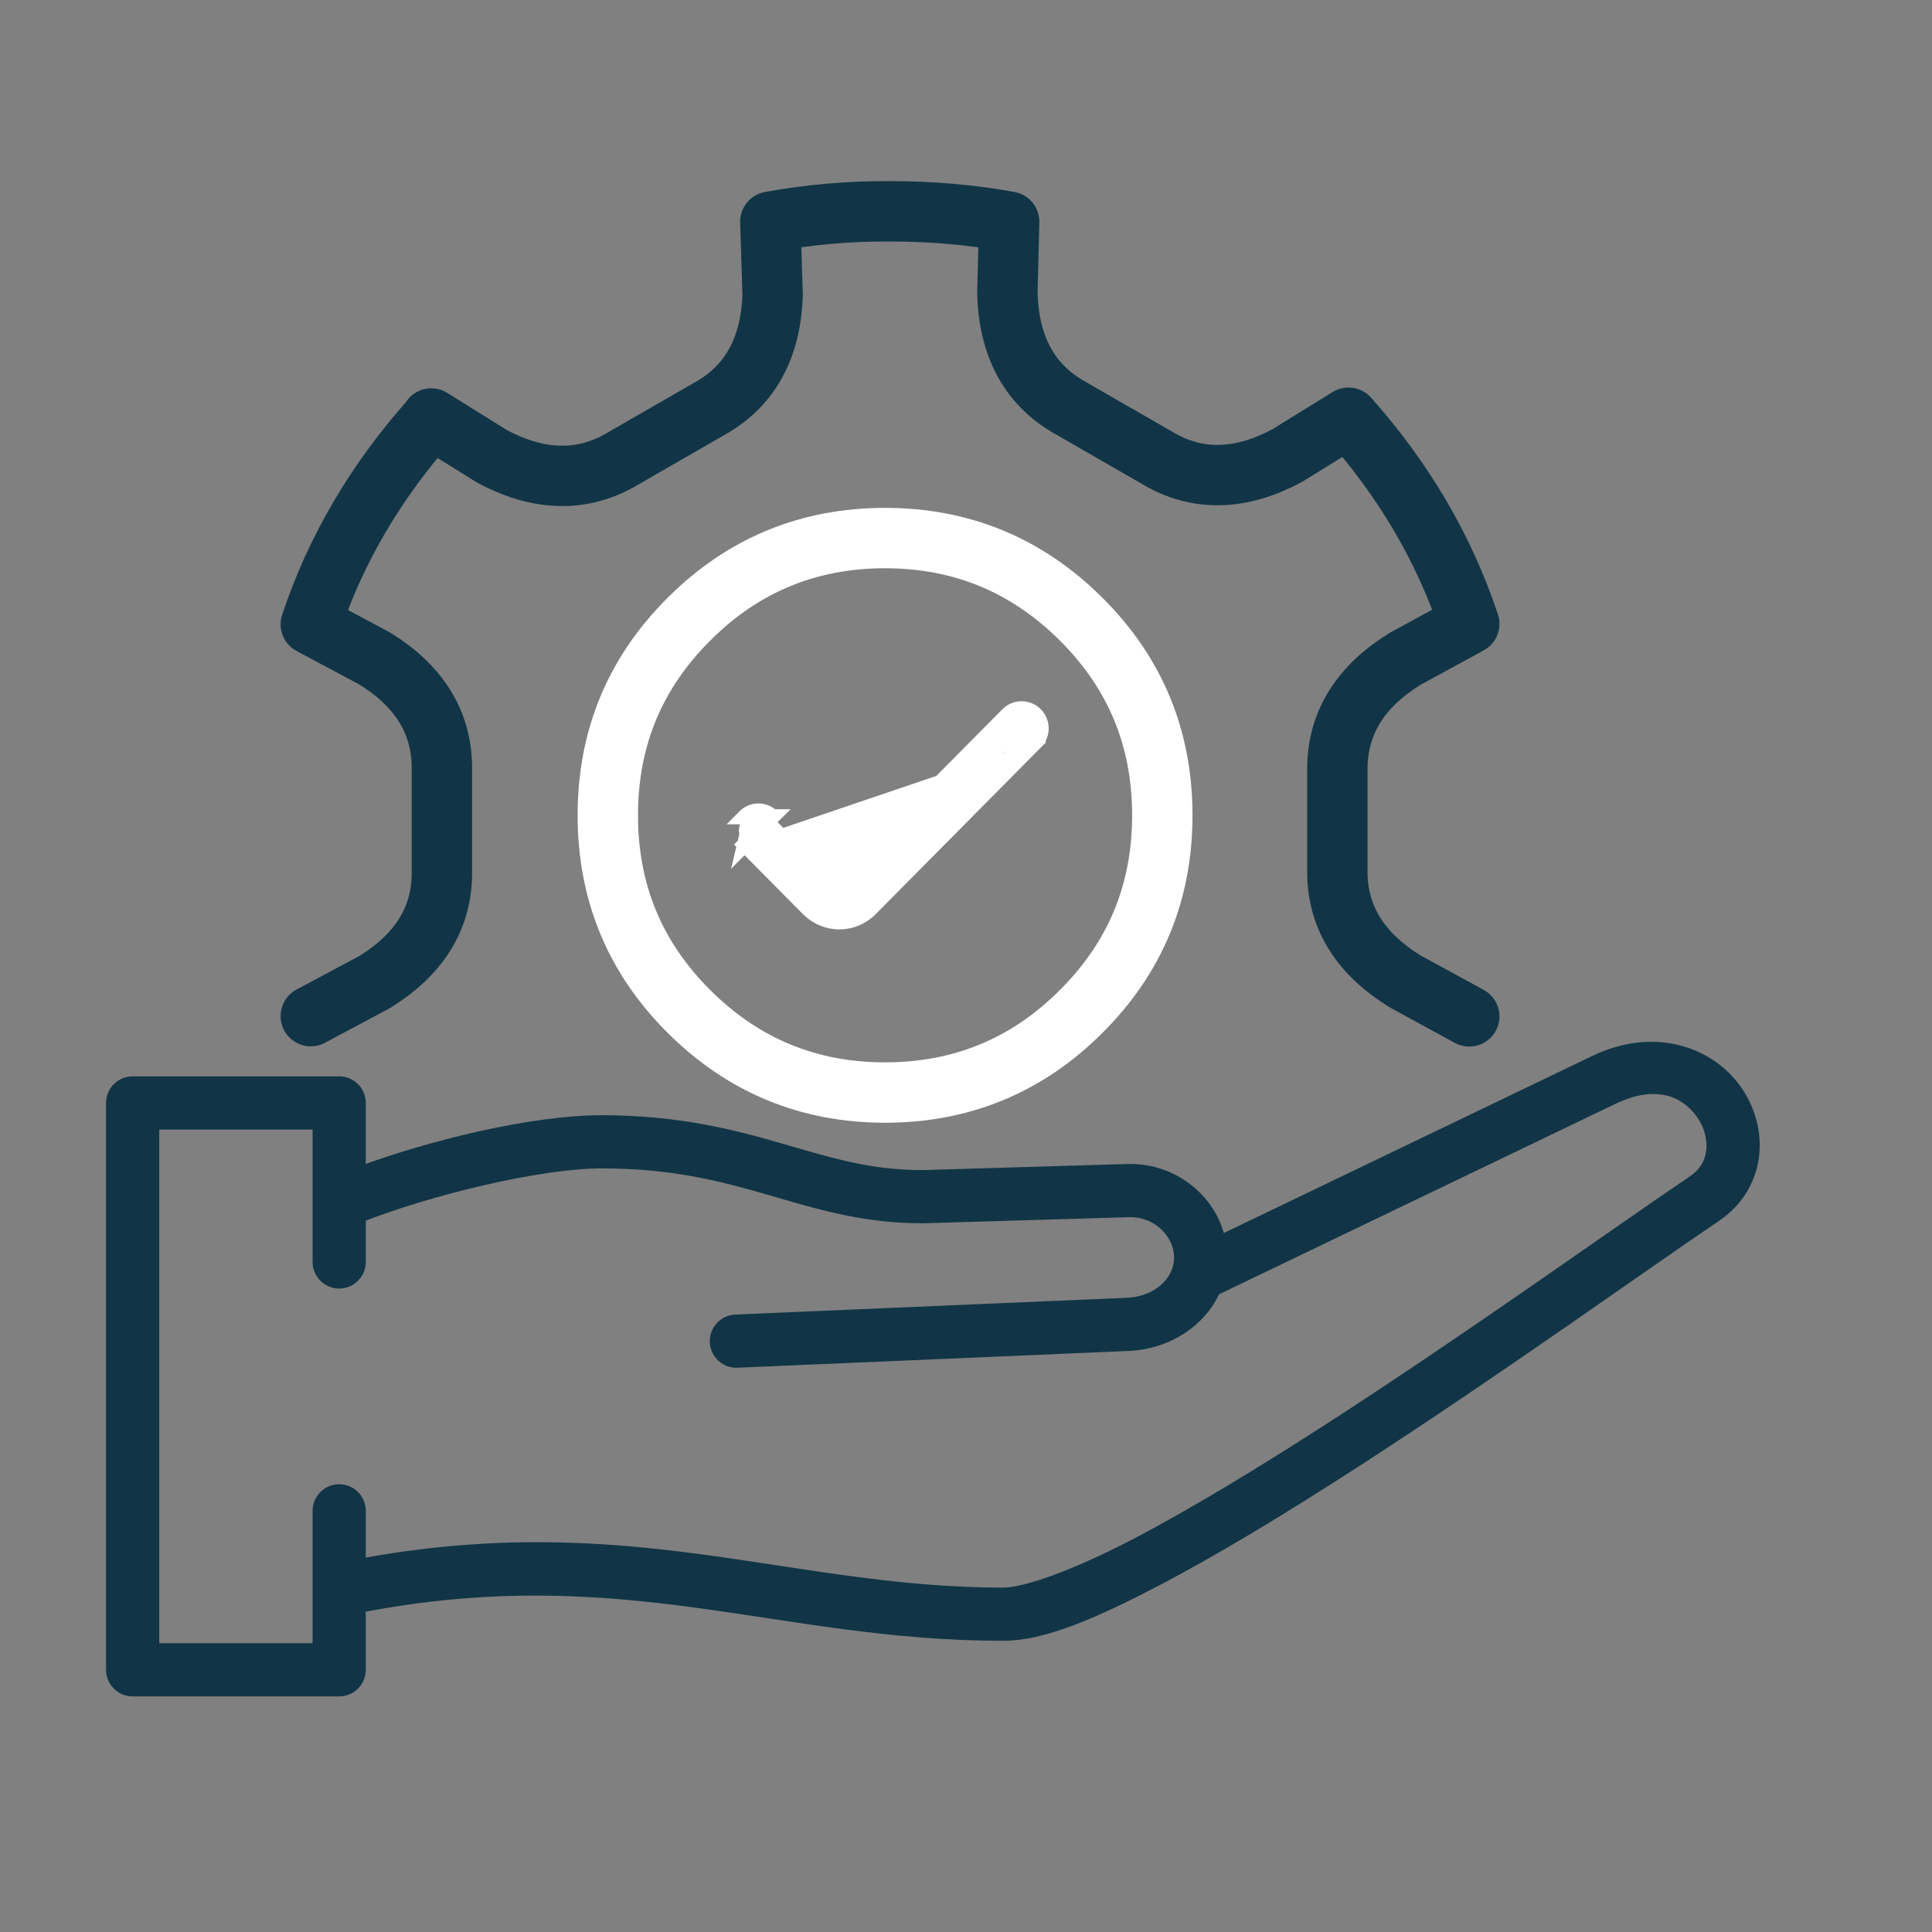
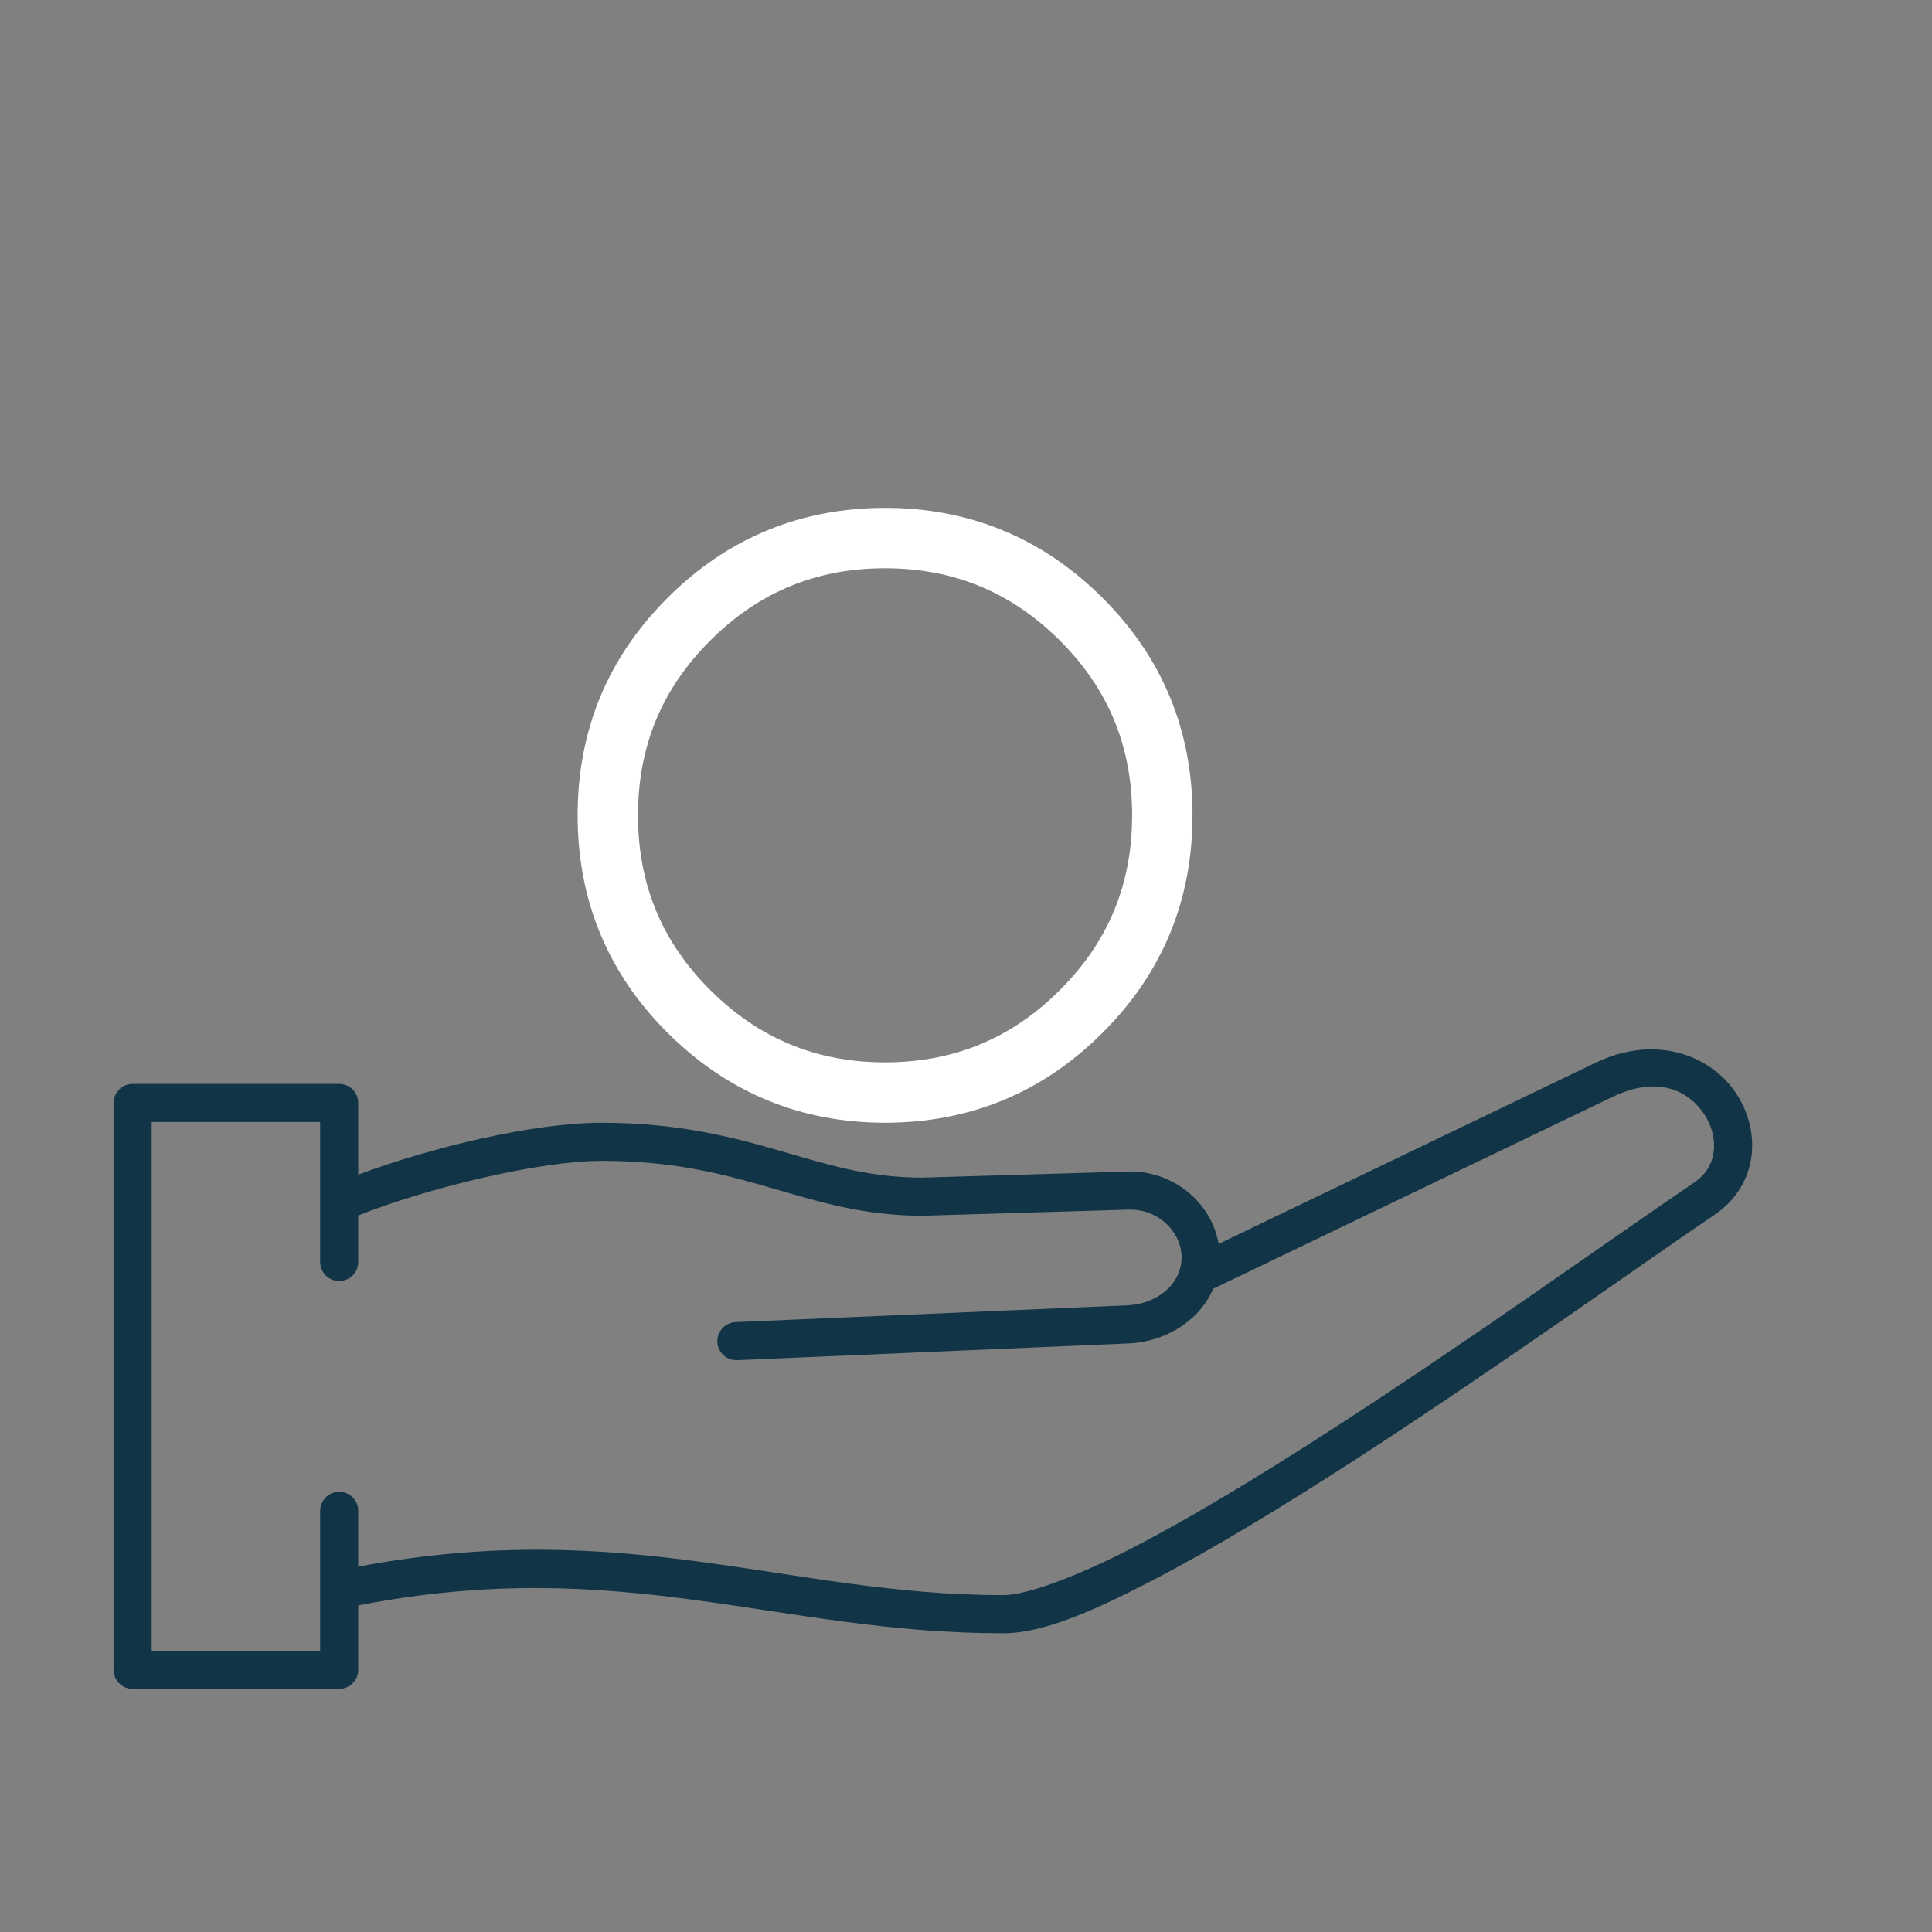
<svg xmlns="http://www.w3.org/2000/svg" width="64" height="64" viewBox="0 0 64 64" fill="none">
  <rect x="0" y="0" width="64" height="64" fill="#808080" stroke="none" />
-   <path d="M48.671 33.669L46.546 32.51C45.084 31.608 44.336 30.431 44.302 28.98V25.355C44.345 23.904 45.084 22.727 46.546 21.825L48.671 20.666C47.845 18.183 46.512 15.907 44.671 13.837L42.642 15.091C41.136 15.899 39.743 15.95 38.47 15.246L35.322 13.434C34.075 12.678 33.422 11.441 33.37 9.732L33.43 7.344C32.166 7.112 30.842 7 29.474 7C28.107 6.992 26.791 7.112 25.518 7.344L25.595 9.775C25.535 11.475 24.89 12.704 23.643 13.459L20.495 15.272C19.214 15.976 17.812 15.925 16.298 15.117L14.286 13.863L14.294 13.872C12.454 15.933 11.121 18.201 10.295 20.683L12.419 21.817C13.873 22.718 14.604 23.895 14.638 25.347V28.997C14.612 30.449 13.873 31.625 12.419 32.527L10.295 33.661" stroke="#113546" stroke-width="2" stroke-linecap="round" stroke-linejoin="round" />
  <path fill-rule="evenodd" clip-rule="evenodd" d="M20.135 27.008C20.135 29.561 21.029 31.722 22.829 33.512C24.628 35.302 26.792 36.192 29.319 36.192C31.846 36.192 34.019 35.302 35.808 33.512C37.608 31.722 38.503 29.561 38.503 27.008C38.503 24.455 37.608 22.294 35.808 20.504C34.009 18.714 31.846 17.824 29.319 17.824C26.792 17.824 24.619 18.714 22.829 20.504C21.029 22.294 20.135 24.455 20.135 27.008Z" stroke="white" stroke-width="2" stroke-linecap="round" stroke-linejoin="round" />
-   <path d="M24.843 27.233C24.88 27.196 24.924 27.166 24.972 27.146C25.02 27.126 25.072 27.115 25.124 27.115C25.176 27.115 25.228 27.126 25.276 27.146C25.324 27.166 25.368 27.196 25.405 27.233L27.523 29.372C27.559 29.409 27.603 29.439 27.651 29.459C27.7 29.479 27.751 29.49 27.803 29.49C27.855 29.49 27.907 29.479 27.955 29.459C28.003 29.439 28.047 29.409 28.084 29.372L24.843 27.233ZM24.843 27.233C24.806 27.27 24.777 27.314 24.757 27.363C24.737 27.411 24.727 27.464 24.727 27.516C24.727 27.569 24.737 27.621 24.757 27.67C24.777 27.718 24.806 27.762 24.843 27.799M24.843 27.233L24.666 27.976L24.666 27.976L24.843 27.799M34.299 24.589C34.359 24.528 34.407 24.456 34.439 24.378C34.472 24.299 34.489 24.215 34.489 24.129C34.489 24.044 34.472 23.96 34.439 23.881C34.407 23.802 34.36 23.731 34.3 23.67C34.24 23.61 34.169 23.561 34.09 23.529C34.011 23.495 33.927 23.479 33.841 23.479C33.756 23.479 33.671 23.495 33.593 23.529C33.514 23.561 33.443 23.61 33.383 23.67C33.383 23.67 33.383 23.671 33.383 23.671L27.907 29.196L27.906 29.196L34.122 23.846C34.159 23.883 34.188 23.927 34.208 23.976C34.228 24.025 34.239 24.077 34.239 24.129C34.239 24.182 34.228 24.234 34.208 24.283C34.188 24.331 34.159 24.375 34.122 24.412L28.646 29.937C28.423 30.162 28.12 30.288 27.804 30.288C27.488 30.288 27.185 30.162 26.962 29.937L24.843 27.799M34.299 24.589L34.122 24.413L34.3 24.588L34.299 24.589ZM34.299 24.589L28.824 30.113L28.823 30.113C28.553 30.385 28.187 30.538 27.804 30.538C27.421 30.538 27.055 30.385 26.784 30.113L26.784 30.113L24.666 27.976L24.843 27.799M24.875 26.915C24.797 26.948 24.726 26.996 24.666 27.057L25.583 27.057L25.405 27.233L25.582 27.057L25.582 27.057C25.523 26.996 25.451 26.948 25.373 26.915C25.294 26.882 25.209 26.865 25.124 26.865C25.039 26.865 24.954 26.882 24.875 26.915Z" fill="white" stroke="white" stroke-width="0.5" />
  <path fill-rule="evenodd" clip-rule="evenodd" d="M54.628 34.761C54.069 34.772 53.47 34.909 52.856 35.204L40.367 41.206C40.134 39.825 38.849 38.76 37.343 38.809L30.548 39.011C28.777 39.01 27.436 38.584 25.855 38.127C24.273 37.669 22.467 37.193 19.928 37.193C17.659 37.193 14.289 38.007 11.867 38.913V36.537C11.867 36.369 11.801 36.209 11.682 36.09C11.564 35.972 11.404 35.905 11.236 35.905H4.394C4.226 35.905 4.066 35.972 3.948 36.09C3.829 36.209 3.763 36.369 3.763 36.537V55.315C3.763 55.483 3.829 55.643 3.948 55.761C4.066 55.88 4.226 55.946 4.394 55.946H11.236C11.404 55.946 11.564 55.88 11.682 55.761C11.801 55.643 11.867 55.483 11.867 55.315V53.181C20.644 51.475 25.752 54.109 33.24 54.103H33.241C34.522 54.103 36.154 53.403 38.154 52.365C40.155 51.327 42.467 49.921 44.808 48.409C49.49 45.385 54.294 41.935 56.816 40.228C56.816 40.228 56.816 40.228 56.816 40.228C57.533 39.743 57.938 39.013 58.024 38.273C58.111 37.534 57.903 36.789 57.48 36.172C56.898 35.324 55.859 34.738 54.628 34.761ZM54.783 35.99C55.548 35.994 56.096 36.386 56.439 36.886C56.701 37.268 56.818 37.723 56.77 38.127C56.723 38.532 56.538 38.892 56.108 39.183C53.549 40.915 48.768 44.349 44.123 47.349C41.8 48.848 39.512 50.239 37.573 51.245C35.634 52.251 33.985 52.841 33.24 52.841C33.24 52.841 33.24 52.841 33.24 52.841C26.121 52.847 20.819 50.219 11.867 51.896V50.057C11.868 49.974 11.853 49.891 11.822 49.813C11.791 49.735 11.744 49.665 11.686 49.605C11.627 49.545 11.557 49.498 11.48 49.466C11.403 49.434 11.32 49.417 11.236 49.417C11.152 49.417 11.07 49.434 10.993 49.466C10.915 49.498 10.845 49.545 10.787 49.605C10.728 49.665 10.682 49.735 10.65 49.813C10.619 49.891 10.604 49.974 10.605 50.057V54.684H5.025V37.168H10.605V41.795C10.604 41.878 10.619 41.961 10.65 42.039C10.682 42.117 10.728 42.187 10.787 42.247C10.845 42.306 10.915 42.354 10.993 42.386C11.07 42.418 11.152 42.435 11.236 42.435C11.32 42.435 11.403 42.418 11.48 42.386C11.557 42.354 11.627 42.306 11.686 42.247C11.744 42.187 11.791 42.117 11.822 42.039C11.853 41.961 11.868 41.878 11.867 41.795V40.265C14.147 39.357 17.852 38.455 19.928 38.455C22.312 38.455 23.943 38.888 25.505 39.34C27.066 39.791 28.575 40.273 30.551 40.273C30.558 40.273 30.564 40.273 30.57 40.273L37.381 40.071C37.382 40.071 37.382 40.071 37.383 40.071C38.367 40.038 39.142 40.812 39.142 41.656C39.142 42.499 38.378 43.196 37.335 43.241L24.376 43.796C24.293 43.798 24.21 43.817 24.134 43.852C24.058 43.886 23.989 43.935 23.932 43.997C23.875 44.058 23.83 44.13 23.801 44.209C23.772 44.287 23.759 44.371 23.763 44.454C23.766 44.538 23.787 44.62 23.822 44.696C23.858 44.772 23.908 44.84 23.97 44.896C24.032 44.952 24.105 44.995 24.184 45.023C24.263 45.05 24.347 45.062 24.43 45.057L37.389 44.502C38.626 44.449 39.742 43.737 40.193 42.686C40.214 42.679 40.235 42.67 40.255 42.66L53.403 36.342C53.403 36.342 53.403 36.342 53.403 36.342C53.924 36.091 54.383 35.987 54.783 35.99Z" fill="#113546" />
-   <path d="M56.816 40.228C54.294 41.935 49.49 45.385 44.808 48.409C42.467 49.921 40.155 51.327 38.154 52.365C36.154 53.403 34.522 54.103 33.241 54.103H33.24C25.752 54.109 20.644 51.475 11.867 53.181V55.315C11.867 55.483 11.801 55.643 11.682 55.761C11.564 55.88 11.404 55.946 11.236 55.946H4.394C4.226 55.946 4.066 55.88 3.948 55.761C3.829 55.643 3.763 55.483 3.763 55.315V36.537C3.763 36.369 3.829 36.209 3.948 36.09C4.066 35.972 4.226 35.905 4.394 35.905H11.236C11.404 35.905 11.564 35.972 11.682 36.09C11.801 36.209 11.867 36.369 11.867 36.537V38.913C14.289 38.007 17.659 37.193 19.928 37.193C22.467 37.193 24.273 37.669 25.855 38.127C27.436 38.584 28.777 39.01 30.548 39.011L37.343 38.809C38.849 38.76 40.134 39.825 40.367 41.206L52.856 35.204C53.47 34.909 54.069 34.772 54.628 34.761C55.859 34.738 56.898 35.324 57.48 36.172C57.903 36.789 58.111 37.534 58.024 38.273C57.938 39.013 57.533 39.743 56.816 40.228ZM56.816 40.228C56.816 40.228 56.816 40.228 56.816 40.228ZM33.24 52.841C33.985 52.841 35.634 52.251 37.573 51.245C39.512 50.239 41.8 48.848 44.123 47.349C48.768 44.349 53.549 40.915 56.108 39.183C56.538 38.892 56.723 38.532 56.77 38.127C56.818 37.723 56.701 37.268 56.439 36.886C56.096 36.386 55.548 35.994 54.783 35.99C54.383 35.987 53.924 36.091 53.403 36.342M33.24 52.841C33.24 52.841 33.24 52.841 33.24 52.841ZM33.24 52.841C26.121 52.847 20.819 50.219 11.867 51.896V50.057C11.868 49.974 11.853 49.891 11.822 49.813C11.791 49.735 11.744 49.665 11.686 49.605C11.627 49.545 11.557 49.498 11.48 49.466C11.403 49.434 11.32 49.417 11.236 49.417C11.152 49.417 11.07 49.434 10.993 49.466C10.915 49.498 10.845 49.545 10.787 49.605C10.728 49.665 10.682 49.735 10.65 49.813C10.619 49.891 10.604 49.974 10.605 50.057V54.684H5.025V37.168H10.605V41.795C10.604 41.878 10.619 41.961 10.65 42.039C10.682 42.117 10.728 42.187 10.787 42.247C10.845 42.306 10.915 42.354 10.993 42.386C11.07 42.418 11.152 42.435 11.236 42.435C11.32 42.435 11.403 42.418 11.48 42.386C11.557 42.354 11.627 42.306 11.686 42.247C11.744 42.187 11.791 42.117 11.822 42.039C11.853 41.961 11.868 41.878 11.867 41.795V40.265C14.147 39.357 17.852 38.455 19.928 38.455C22.312 38.455 23.943 38.888 25.505 39.34C27.066 39.791 28.575 40.273 30.551 40.273C30.558 40.273 30.564 40.273 30.57 40.273L37.381 40.071C37.382 40.071 37.382 40.071 37.383 40.071C38.367 40.038 39.142 40.812 39.142 41.656C39.142 42.499 38.378 43.196 37.335 43.241L24.376 43.796C24.293 43.798 24.21 43.817 24.134 43.852C24.058 43.886 23.989 43.935 23.932 43.997C23.875 44.058 23.83 44.13 23.801 44.209C23.772 44.287 23.759 44.371 23.763 44.454C23.766 44.538 23.787 44.62 23.822 44.696C23.858 44.772 23.908 44.84 23.97 44.896C24.032 44.952 24.105 44.995 24.184 45.023C24.263 45.05 24.347 45.062 24.43 45.057L37.389 44.502C38.626 44.449 39.742 43.737 40.193 42.686C40.214 42.679 40.235 42.67 40.255 42.66L53.403 36.342M53.403 36.342C53.403 36.342 53.403 36.342 53.403 36.342Z" stroke="#113546" stroke-width="0.5" />
</svg>